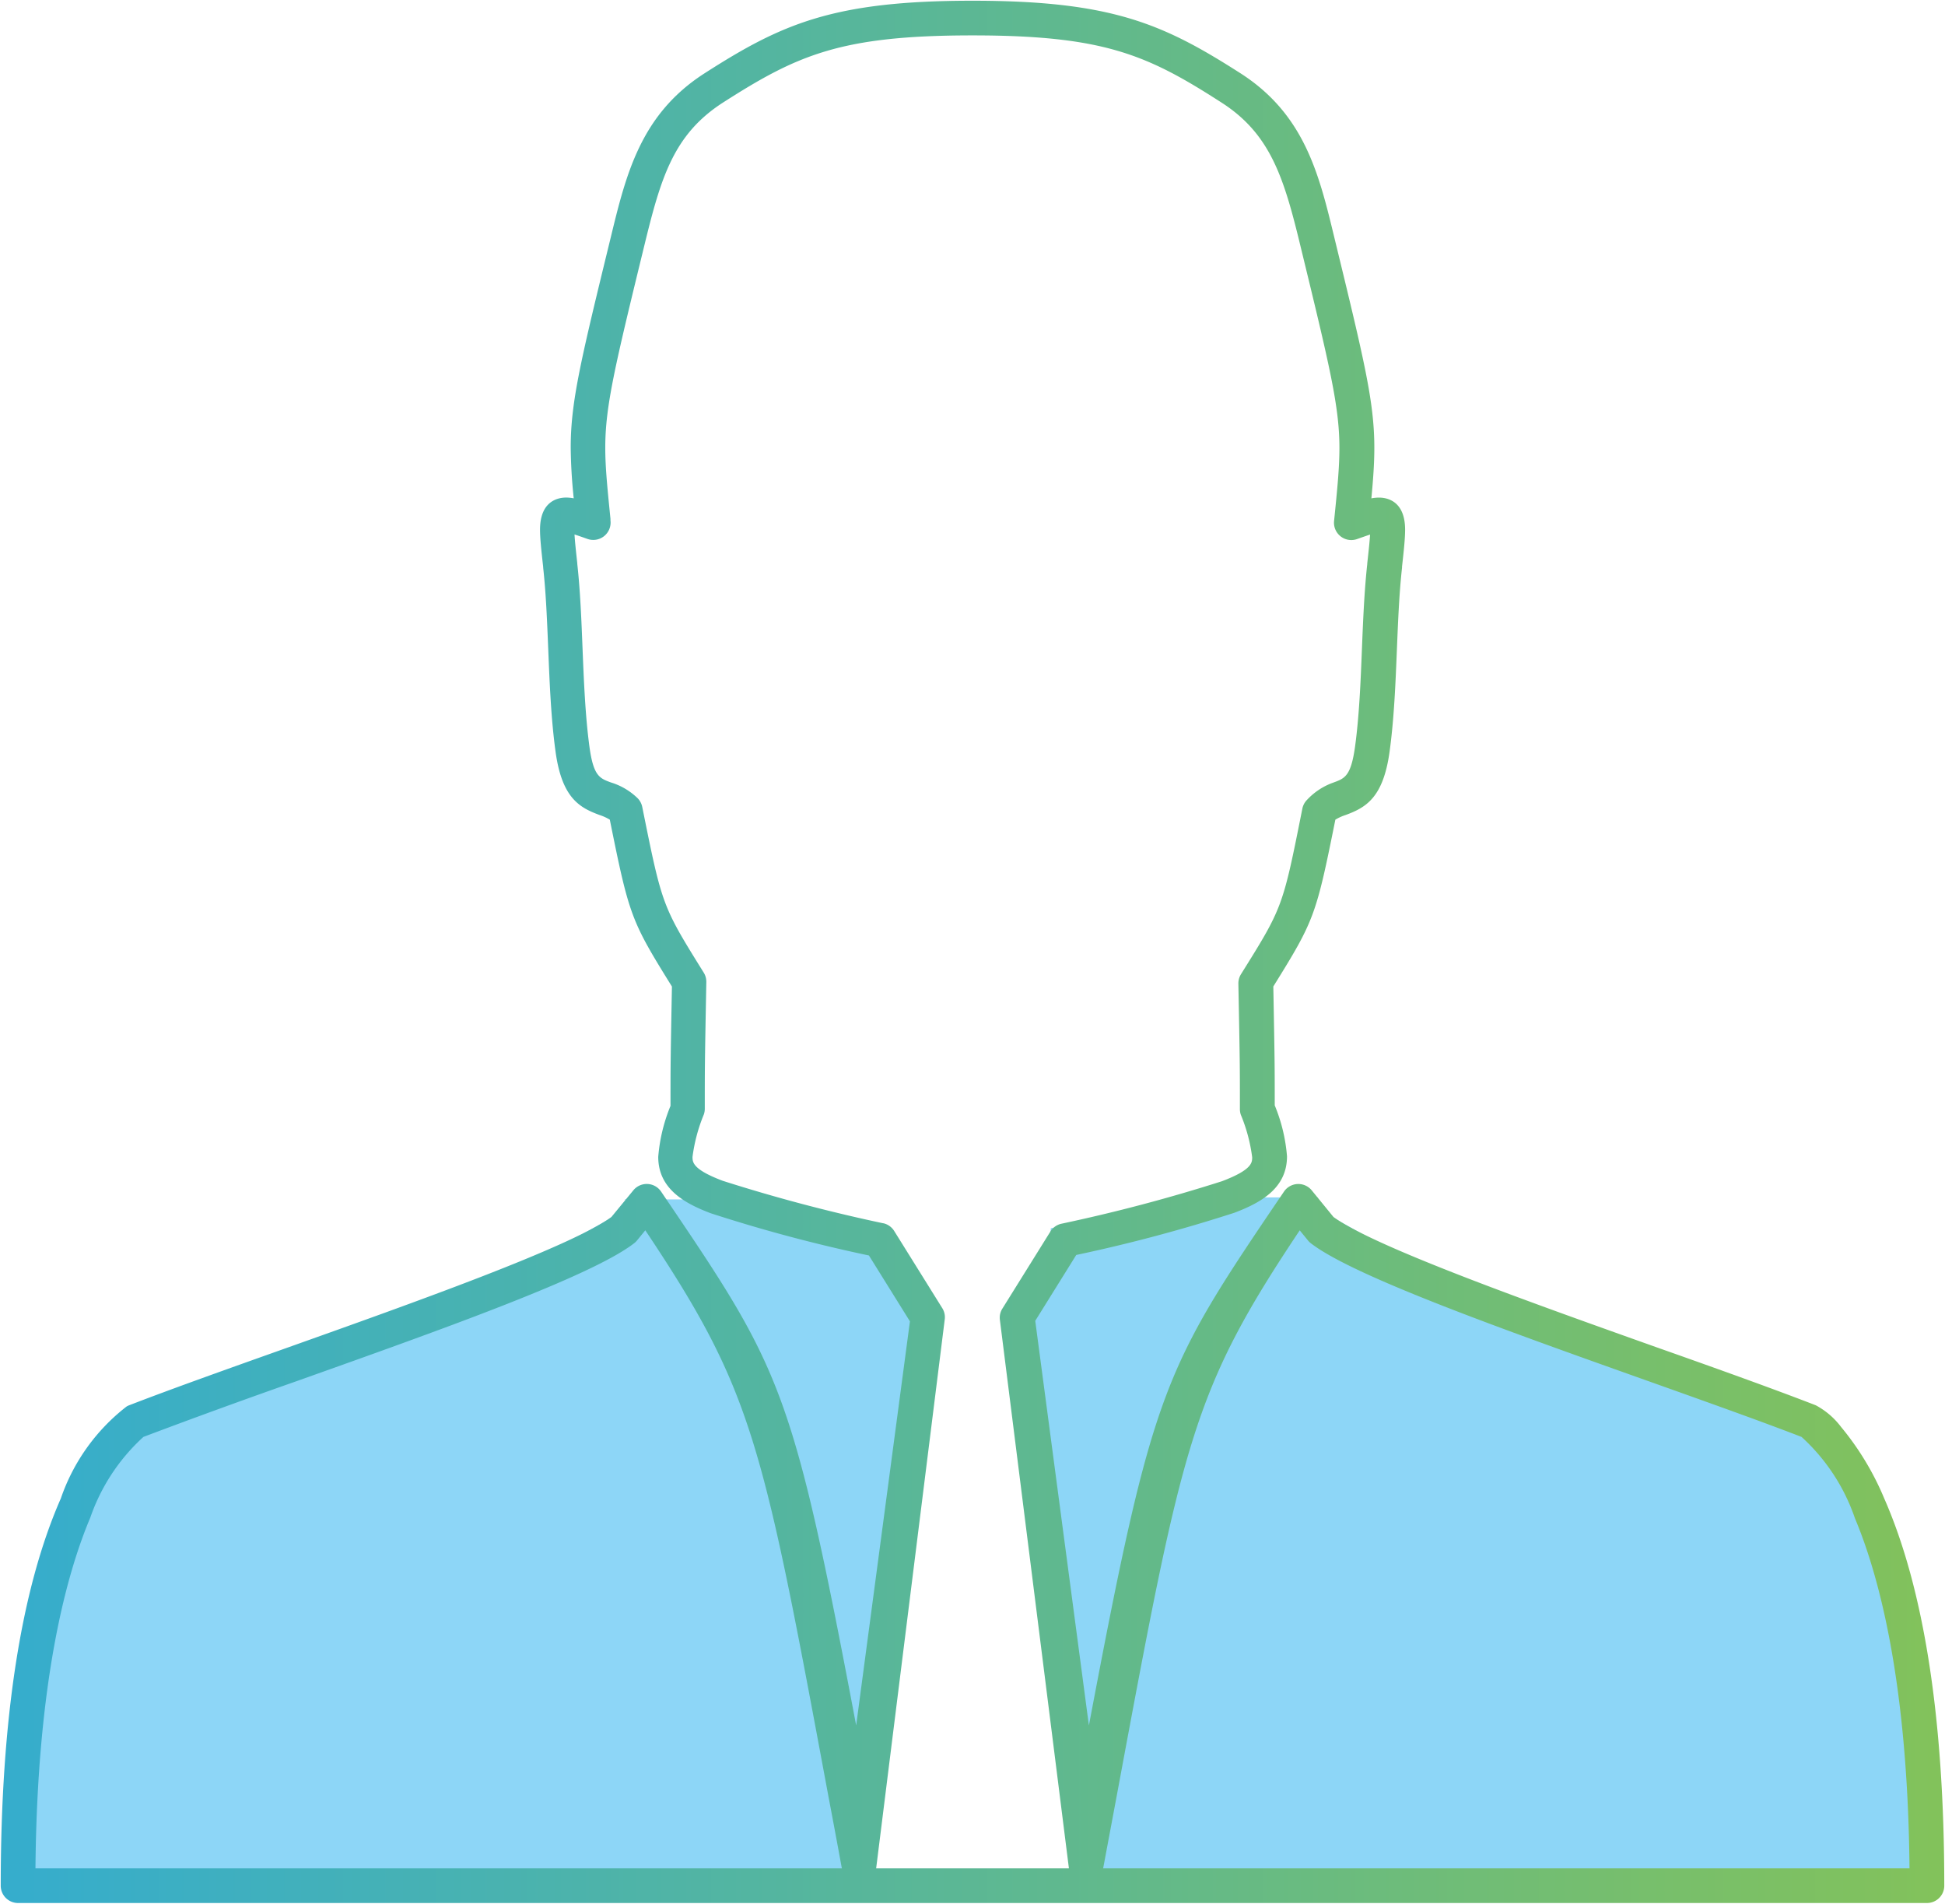
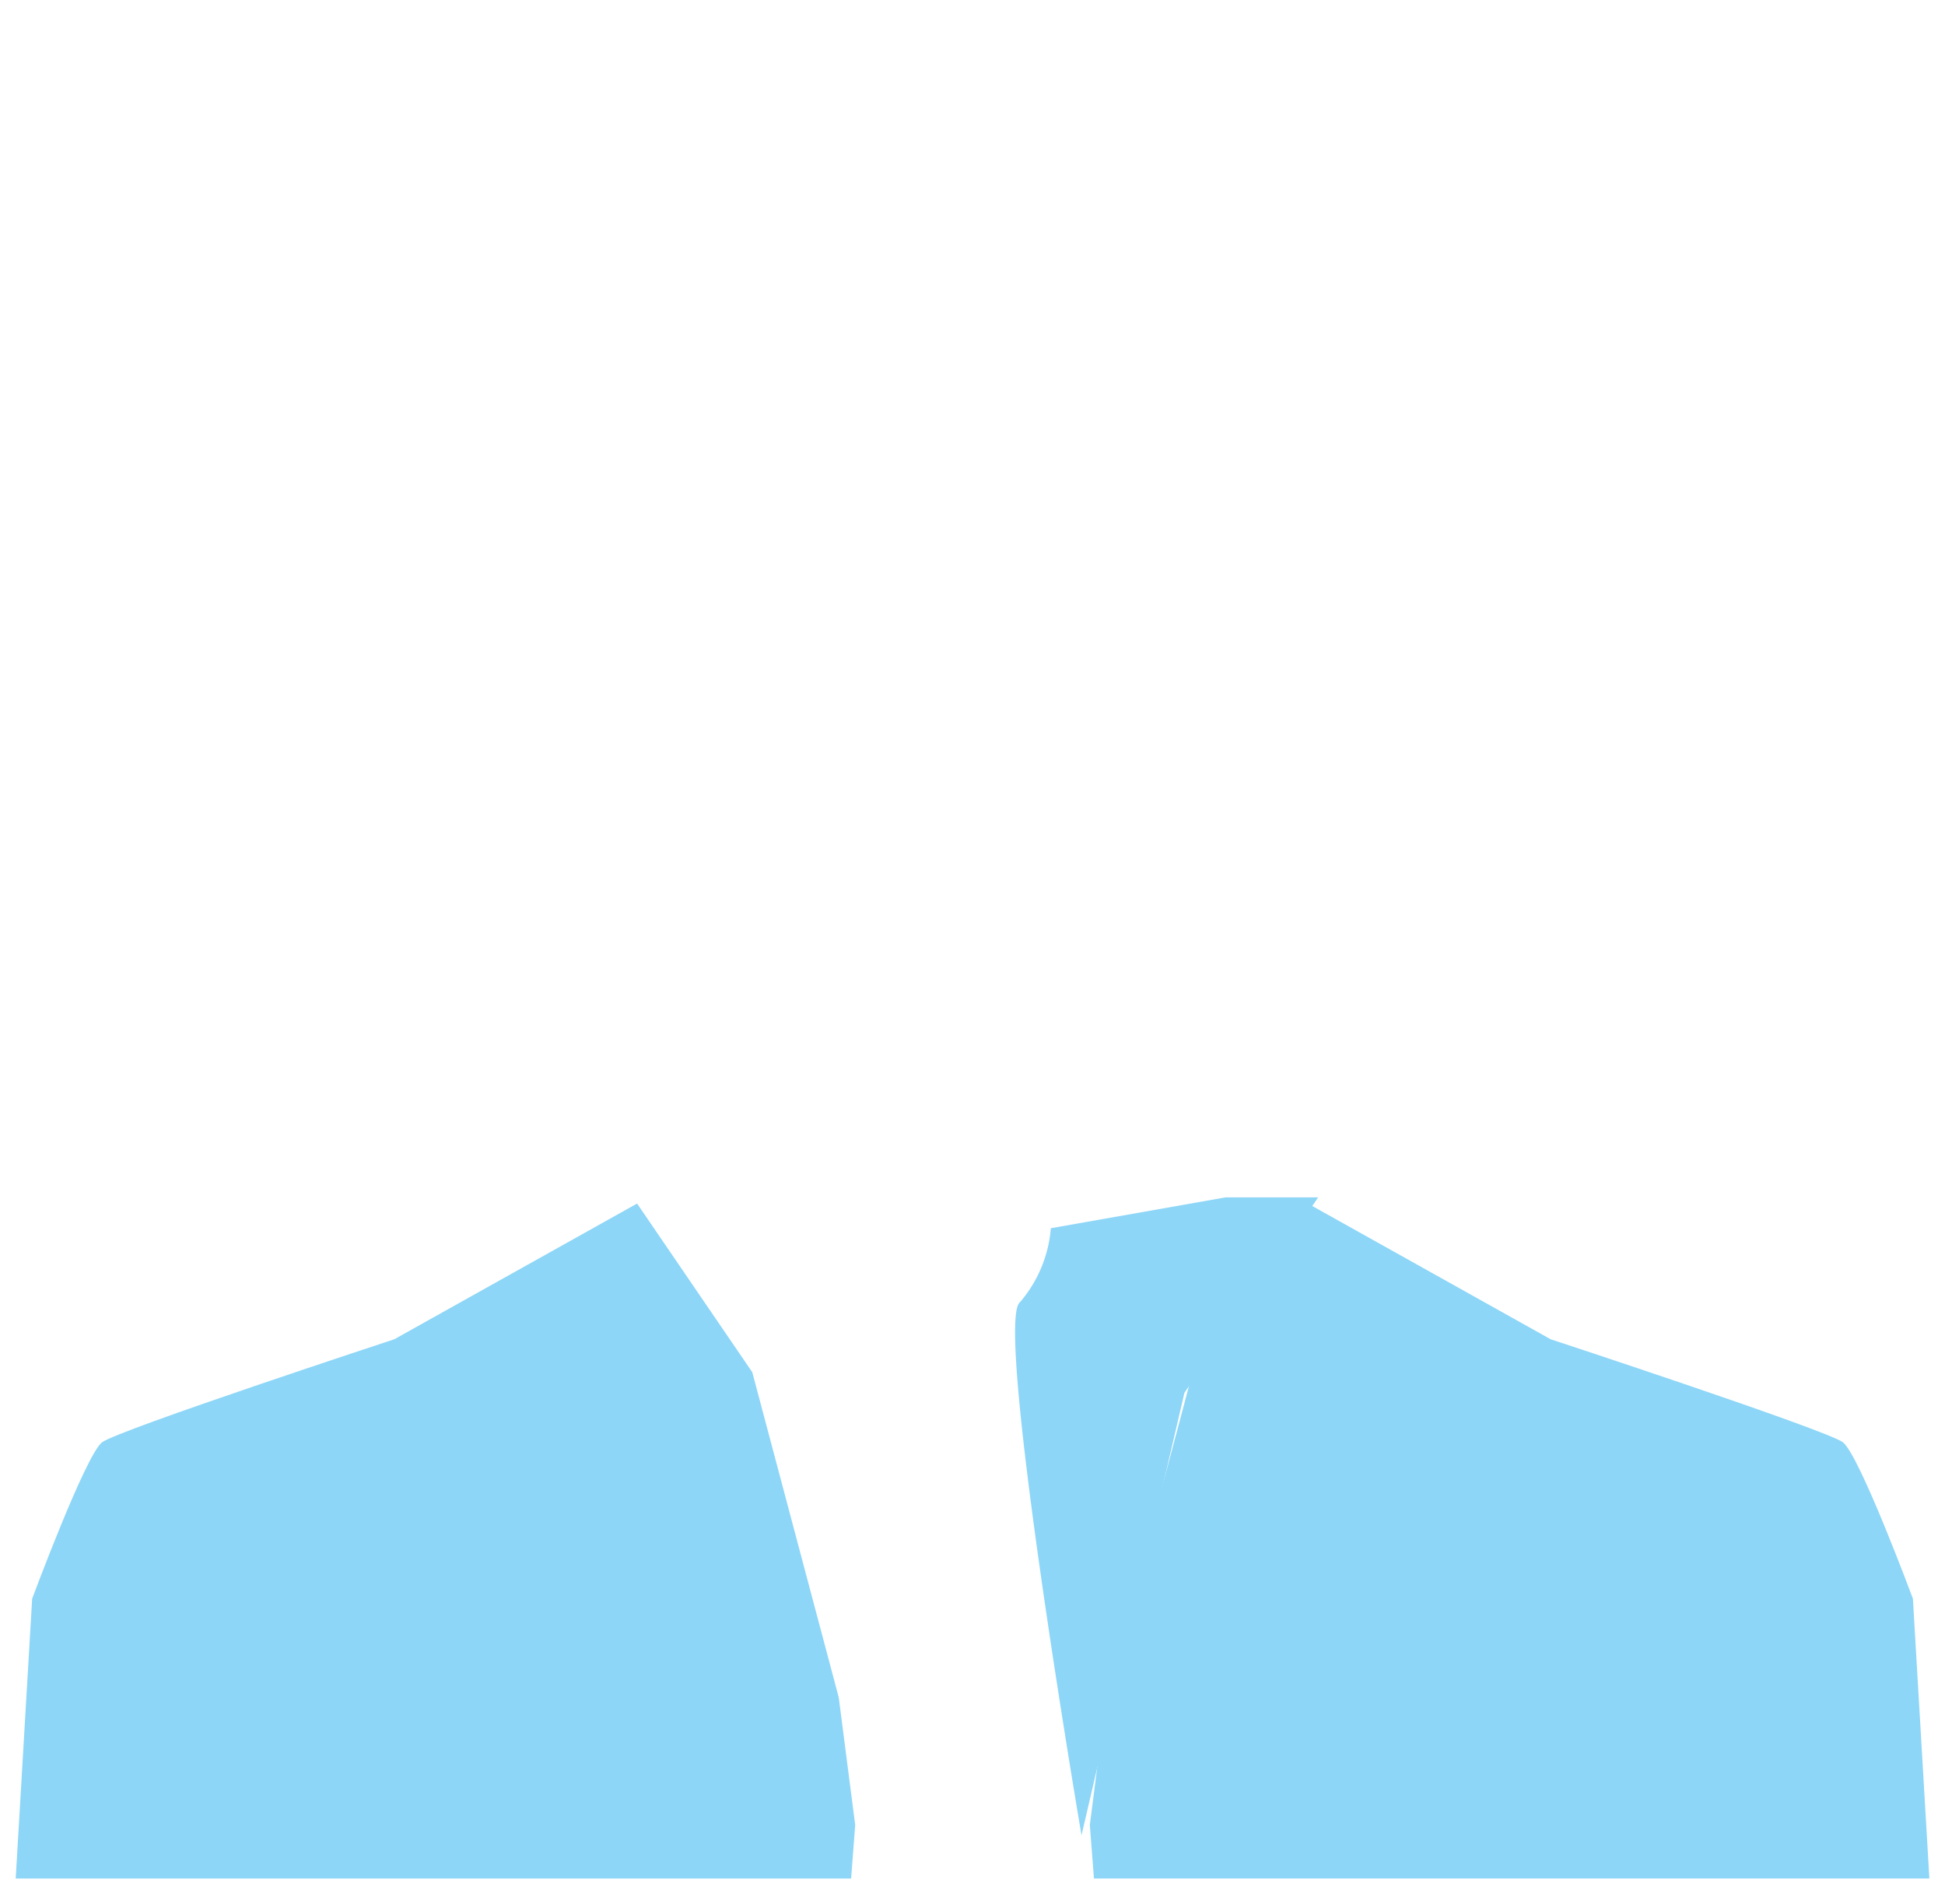
<svg xmlns="http://www.w3.org/2000/svg" width="56.11" height="54.913">
  <defs>
    <linearGradient id="a" x1=".5" x2=".5" y2="1" gradientUnits="objectBoundingBox">
      <stop offset="0" stop-color="#37aecd" />
      <stop offset="1" stop-color="gray" />
    </linearGradient>
    <linearGradient id="d" x1=".015" y1=".487" x2="1" y2=".487" gradientUnits="objectBoundingBox">
      <stop offset="0" stop-color="#36adcc" />
      <stop offset="1" stop-color="#83c25a" />
    </linearGradient>
    <clipPath id="b">
      <path data-name="Rectangle 3216" fill="none" d="M0 0h55.203v19.648H0z" />
    </clipPath>
    <clipPath id="c">
-       <path data-name="Rectangle 3217" fill="url(#a)" d="M0 0h56.11v54.913H0z" />
-     </clipPath>
+       </clipPath>
  </defs>
  <g data-name="Group 4431">
    <g data-name="Group 3990">
      <g data-name="Group 3989" transform="translate(.453 34.538)" clip-path="url(#b)" fill="#8dd6f7">
        <path data-name="Path 10995" d="m17.926.178 3.323 4.866 2.494 9.379.475 3.681-.118 1.544H0l.475-8.072s1.544-4.157 2.019-4.513 8.428-2.97 8.428-2.97Z" />
        <path data-name="Path 10996" d="m37.276.178-3.323 4.866-2.494 9.379-.472 3.681.119 1.543h24.1l-.475-8.072s-1.544-4.156-2.022-4.512-8.428-2.97-8.428-2.97Z" />
        <path data-name="Path 10997" d="m37.574 0-3.859 5.639L30.747 18.4S28.224 3.62 28.968 3.028A3.734 3.734 0 0 0 29.862.89l5.04-.89Z" />
-         <path data-name="Path 10998" d="m17.57.059 3.857 5.639 2.969 12.761s2.523-14.78 1.783-15.372a3.734 3.734 0 0 1-.89-2.138l-5.047-.89Z" />
      </g>
    </g>
    <g data-name="Group 3992">
      <g data-name="Group 3991" clip-path="url(#c)">
        <path data-name="Path 10999" d="M55.318 54.621H.25a.5.5 0 0 1-.5-.5c0-4.8.583-8.554 1.734-11.17A5.683 5.683 0 0 1 3.38 40.3a.5.5 0 0 1 .074-.036c1.229-.475 2.828-1.044 4.521-1.646 3.669-1.306 8.224-2.926 9.393-3.786l.632-.769a.5.5 0 0 1 .8.036c3.469 5.121 3.77 5.565 5.628 15.4l1.551-11.656-1.183-1.9a44.425 44.425 0 0 1-4.564-1.218c-.749-.284-1.514-.7-1.514-1.627a4.886 4.886 0 0 1 .354-1.47c0-1.179 0-1.253.041-3.443-1.181-1.9-1.233-2.04-1.792-4.813a1.441 1.441 0 0 0-.3-.136c-.585-.215-1.084-.5-1.266-1.831-.129-.943-.17-1.96-.21-2.944-.034-.833-.065-1.62-.146-2.356v-.018c-.053-.478-.091-.823-.091-1.079 0-.837.528-.927.754-.927a1.191 1.191 0 0 1 .218.022 15.413 15.413 0 0 1-.087-1.461c0-1.326.29-2.518 1.153-6.056.444-1.831.864-3.561 2.712-4.745C22.275.42 23.761-.25 27.783-.25s5.508.67 7.729 2.091c1.853 1.187 2.27 2.916 2.712 4.747.862 3.541 1.152 4.735 1.152 6.059 0 .447-.033.906-.085 1.457a1.188 1.188 0 0 1 .219-.022c.227 0 .754.09.754.927 0 .256-.037.6-.089 1.067v.03c-.082.739-.114 1.529-.148 2.365-.04.98-.081 1.993-.21 2.933-.182 1.331-.681 1.617-1.265 1.832a1.448 1.448 0 0 0-.3.136c-.557 2.772-.609 2.912-1.79 4.812.04 2.151.041 2.261.041 3.382v.047a4.849 4.849 0 0 1 .354 1.47c0 .927-.766 1.342-1.516 1.627a45.169 45.169 0 0 1-4.564 1.218l-1.183 1.9L31.142 49.5C33 39.663 33.3 39.219 36.77 34.1a.5.5 0 0 1 .8-.036l.627.768c1.17.859 5.72 2.478 9.385 3.782 1.7.6 3.3 1.174 4.529 1.65a2.228 2.228 0 0 1 .729.624 8.132 8.132 0 0 1 1.244 2.059c1.151 2.616 1.734 6.374 1.734 11.17a.5.5 0 0 1-.5.504Zm-23.765-1h23.262c-.049-5.352-.877-8.439-1.575-10.1a5.635 5.635 0 0 0-1.54-2.345c-1.212-.467-2.786-1.027-4.451-1.62-4.17-1.484-8.481-3.018-9.705-3.966a.5.5 0 0 1-.081-.079l-.239-.293c-3.111 4.656-3.375 6.073-5.284 16.337l-.387 2.066Zm-6.549 0h5.56v-.012L28.574 37.8a.5.5 0 0 1 0-.128.5.5 0 0 1 .074-.2l1.384-2.221a.5.5 0 0 1 .308-.222 47.731 47.731 0 0 0 4.641-1.228c.871-.33.871-.539.871-.692a4.752 4.752 0 0 0-.327-1.224.5.5 0 0 1-.027-.163V31.61c0-1.136 0-1.226-.044-3.5v-.016a.5.5 0 0 1 .079-.27c1.2-1.921 1.2-1.924 1.767-4.771a.5.5 0 0 1 .135-.253 1.91 1.91 0 0 1 .765-.5c.325-.119.5-.185.619-1.028.122-.892.162-1.881.2-2.838.033-.817.068-1.661.153-2.434v-.018c.039-.356.07-.634.081-.833-.115.037-.249.085-.363.125a.5.5 0 0 1-.674-.529c.089-.878.153-1.513.153-2.095 0-1.2-.283-2.368-1.124-5.824-.476-1.973-.867-3.235-2.28-4.14C32.826 1.309 31.575.75 27.783.75s-5.043.559-7.19 1.933c-1.437.921-1.8 2.173-2.279 4.14-.841 3.452-1.124 4.614-1.124 5.82 0 .565.06 1.156.15 2.052v.047a.5.5 0 0 1-.673.529c-.119-.042-.251-.089-.364-.125.011.2.041.477.08.833v.018c.085.77.119 1.612.151 2.425.039.96.079 1.953.2 2.849.115.843.294.909.62 1.028a1.9 1.9 0 0 1 .769.454.5.5 0 0 1 .134.252c.574 2.848.574 2.851 1.769 4.772a.5.5 0 0 1 .079.27v.016c-.044 2.371-.044 2.373-.044 3.649a.5.5 0 0 1-.027.162 4.808 4.808 0 0 0-.327 1.224c0 .153 0 .362.869.69a47.744 47.744 0 0 0 4.632 1.226h.009a.5.5 0 0 1 .308.222l1.384 2.221a.5.5 0 0 1 .074.2.5.5 0 0 1 0 .131l-1.977 15.821Zm-24.252 0h23.263q-.2-1.091-.386-2.07c-1.911-10.263-2.174-11.678-5.284-16.334l-.241.295a.5.5 0 0 1-.081.078c-1.224.949-5.54 2.485-9.714 3.97a201.72 201.72 0 0 0-4.442 1.616 5.629 5.629 0 0 0-1.534 2.33C1.633 45.165.8 48.255.752 53.621Z" transform="translate(.271 .271)" fill="url(#d)" />
      </g>
    </g>
  </g>
</svg>